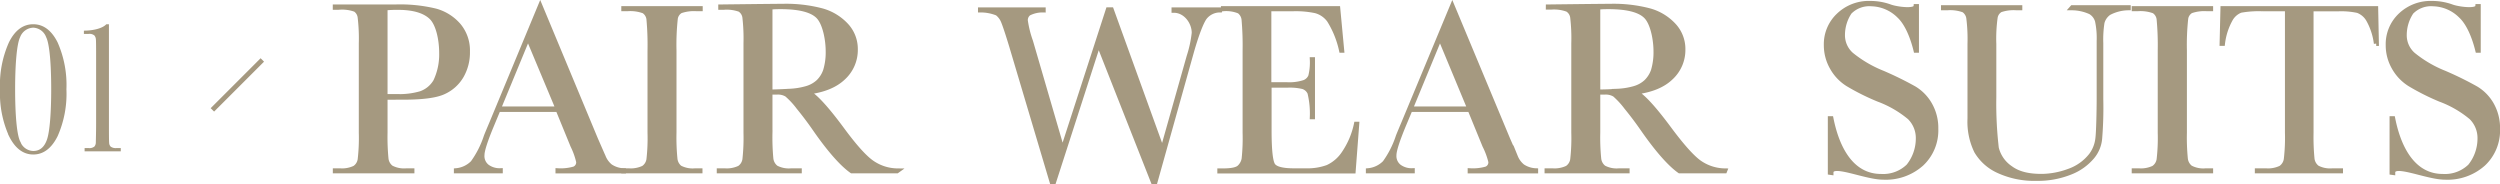
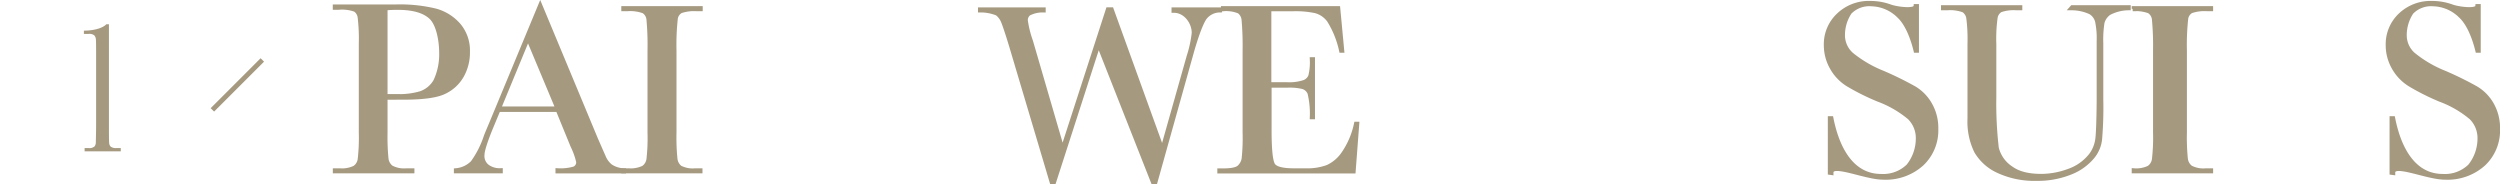
<svg xmlns="http://www.w3.org/2000/svg" viewBox="0 0 532.19 39.17">
  <defs>
    <style>.cls-1,.cls-2{fill:#a59980;}.cls-1,.cls-2,.cls-3{stroke:#a59980;stroke-miterlimit:10;}.cls-2{stroke-width:0.6px;}.cls-3{fill:none;stroke-width:1.03px;}</style>
  </defs>
  <g id="レイヤー_2" data-name="レイヤー 2">
    <g id="レイヤー_1-2" data-name="レイヤー 1">
      <path class="cls-1" d="M82,20.73v7.51a47.35,47.35,0,0,0,.2,5.52,2.76,2.76,0,0,0,1.07,1.93,5.86,5.86,0,0,0,3.27.64h1.18v.07H71.35v-.07h1a6.23,6.23,0,0,0,3.17-.58,2.62,2.62,0,0,0,1.12-1.81,39.77,39.77,0,0,0,.24-5.7v-19a37.75,37.75,0,0,0-.24-5.5,2.32,2.32,0,0,0-1-1.71A8.23,8.23,0,0,0,72,1.59h-.66V1.45l12.86,0a32.09,32.09,0,0,1,8.52.87,10,10,0,0,1,4.9,3.08A8.28,8.28,0,0,1,99.54,11a10,10,0,0,1-1.3,5.16,8.32,8.32,0,0,1-3.75,3.4q-2.43,1.16-8.57,1.16Zm0-.2h2.56a16.27,16.27,0,0,0,5-.62,5.91,5.91,0,0,0,3.16-2.59,13.34,13.34,0,0,0,1.27-6c0-3-.73-6.27-2.18-7.65S88,1.6,84.73,1.6A26.65,26.65,0,0,0,82,1.71Z" />
      <path class="cls-1" d="M118.78,23.33H106.06l-1.37,3.29c-1.37,3.28-2.06,5.43-2.06,6.43a2.85,2.85,0,0,0,1.09,2.43,4.49,4.49,0,0,0,2.81.83v.09H97.12v-.09a5.68,5.68,0,0,0,3.53-1.67,20.28,20.28,0,0,0,2.8-5.49c.08-.26.51-1.28,1.26-3.06L115,1.3l11.82,28.38,1.64,3.74a5,5,0,0,0,1.48,2,5.48,5.48,0,0,0,2.81.9v.09h-14v-.09a10.36,10.36,0,0,0,3.49-.38,1.48,1.48,0,0,0,.91-1.51A15.6,15.6,0,0,0,121.92,31Zm0-.16L112.4,7.94l-6.29,15.23Z" />
      <path class="cls-1" d="M132.76,1.89V1.81h16.33v.08h-.76a8.63,8.63,0,0,0-3.45.44,2.25,2.25,0,0,0-1.09,1.61,51.87,51.87,0,0,0-.28,6.78V28.24a45.1,45.1,0,0,0,.2,5.52,2.78,2.78,0,0,0,1,1.93,5.83,5.83,0,0,0,3.28.64h1.05v.07H132.76v-.07h1.05a6.28,6.28,0,0,0,3.18-.58,2.66,2.66,0,0,0,1.12-1.81,40.37,40.37,0,0,0,.23-5.7V10.72a60.64,60.64,0,0,0-.23-6.64,2.37,2.37,0,0,0-1.06-1.72,8.42,8.42,0,0,0-3.53-.47Z" />
-       <path class="cls-1" d="M190.94,36.4h-9.61c-1.71-1.19-4.32-3.85-7.83-8.91q-1.68-2.43-3.5-4.65a17.2,17.2,0,0,0-2.51-2.71,3.64,3.64,0,0,0-2.13-.49h-1.42v8.6a48.18,48.18,0,0,0,.19,5.52,2.82,2.82,0,0,0,1.06,1.93,5.83,5.83,0,0,0,3.28.64h1.71v.07h-17.1v-.07h1.16a6.28,6.28,0,0,0,3.18-.58,2.66,2.66,0,0,0,1.12-1.81,42.06,42.06,0,0,0,.23-5.7v-19a39.93,39.93,0,0,0-.23-5.5,2.33,2.33,0,0,0-1.06-1.71A8.2,8.2,0,0,0,154,1.59h-.6V1.45s11.22-.14,13.22-.14a30,30,0,0,1,8.31.95,11.09,11.09,0,0,1,5.18,3.11,7.37,7.37,0,0,1,2,5.16,8,8,0,0,1-2.58,6c-1.73,1.66-4.26,2.68-7.59,3.09q2.24,1.08,7.22,7.8,4,5.45,6.37,7.14a9.67,9.67,0,0,0,5.48,1.79Zm-27-16.85c1.31,0,2.68-.08,4.08-.15a15.42,15.42,0,0,0,3.66-.58,6.24,6.24,0,0,0,2.52-1.39,6.09,6.09,0,0,0,1.51-2.38,13.25,13.25,0,0,0,.56-4.09c0-2.52-.63-5.73-1.89-7.24s-4-2.27-8.2-2.27c-.65,0-1.4,0-2.24.11Z" />
      <path class="cls-1" d="M245.92,38.67h-.45L233.85,9.21l-9.51,29.46h-.42L215.3,9.72c-.77-2.53-1.33-4.22-1.67-5.05a4.09,4.09,0,0,0-1.34-1.84,9.45,9.45,0,0,0-3.6-.68V2.07H222.1v.08a6.46,6.46,0,0,0-3.11.7,1.82,1.82,0,0,0-.69,1.52,22.6,22.6,0,0,0,1.11,4.45l6.77,23.24,9.72-30h.69l10.85,30L253.11,12a24.62,24.62,0,0,0,1.08-5c0-2.32-1.82-4.78-4.3-4.78V2.07h9.75v.08a4.12,4.12,0,0,0-3.21,1.6c-.7,1-1.59,3.25-2.66,6.89Z" />
      <path class="cls-1" d="M288.72,26.42h.13l-.76,10H259.64v-.07h.73c1.78,0,2.92-.24,3.44-.71a3.21,3.21,0,0,0,1-1.81,42,42,0,0,0,.21-5.57V10.72a63.5,63.5,0,0,0-.22-6.51,2.54,2.54,0,0,0-1-1.81,7.28,7.28,0,0,0-3.39-.51V1.81h24.4l.84,8.91h-.1a20.23,20.23,0,0,0-2.59-6.41,5.27,5.27,0,0,0-2.91-2,20.32,20.32,0,0,0-4.91-.41h-5V18h3.79a10.22,10.22,0,0,0,3.65-.45A2.33,2.33,0,0,0,279,16.21a12.27,12.27,0,0,0,.33-3.54h.1V24.89h-.1a18.7,18.7,0,0,0-.5-5.11,2.39,2.39,0,0,0-1.46-1.32,12.28,12.28,0,0,0-3.26-.3h-3.92v9.58q0,6.35.82,7.47c.54.74,2,1.12,4.4,1.12H278a12.45,12.45,0,0,0,4.63-.73,8.3,8.3,0,0,0,3.47-3A17.38,17.38,0,0,0,288.72,26.42Z" />
-       <path class="cls-1" d="M312.92,23.33H300.2l-1.38,3.29c-1.36,3.28-2.05,5.43-2.05,6.43a2.85,2.85,0,0,0,1.09,2.43,4.49,4.49,0,0,0,2.81.83v.09h-9.41v-.09a5.68,5.68,0,0,0,3.53-1.67,20.28,20.28,0,0,0,2.8-5.49c.08-.26.51-1.28,1.26-3.06L309.16,1.3,321,29.68l1.64,3.74a5,5,0,0,0,1.48,2,5.48,5.48,0,0,0,2.81.9v.09h-14v-.09a10.36,10.36,0,0,0,3.49-.38,1.48,1.48,0,0,0,.91-1.51A15.6,15.6,0,0,0,316.06,31Zm-.05-.16L306.54,7.94l-6.29,15.23Z" />
-       <path class="cls-1" d="M367.16,36.4h-9.61c-1.71-1.19-4.31-3.85-7.83-8.91q-1.68-2.43-3.5-4.65a17.85,17.85,0,0,0-2.5-2.71,3.7,3.7,0,0,0-2.14-.49h-1.42v8.6a45.1,45.1,0,0,0,.2,5.52,2.78,2.78,0,0,0,1.05,1.93,5.83,5.83,0,0,0,3.28.64h1.71v.07H329.3v-.07h1.16a6.28,6.28,0,0,0,3.18-.58,2.66,2.66,0,0,0,1.12-1.81,40.37,40.37,0,0,0,.23-5.7v-19a38.3,38.3,0,0,0-.23-5.5,2.33,2.33,0,0,0-1.06-1.71,8.2,8.2,0,0,0-3.53-.48h-.6V1.45s11.22-.14,13.22-.14a30.16,30.16,0,0,1,8.32.95,11.06,11.06,0,0,1,5.17,3.11,7.37,7.37,0,0,1,2,5.16,8,8,0,0,1-2.58,6c-1.72,1.66-4.25,2.68-7.59,3.09q2.24,1.08,7.22,7.8,4.05,5.45,6.37,7.14a9.69,9.69,0,0,0,5.48,1.79Zm-27-16.85q2,0,4.08-.15a15.42,15.42,0,0,0,3.66-.58,6.24,6.24,0,0,0,2.52-1.39,6.22,6.22,0,0,0,1.52-2.38,13.58,13.58,0,0,0,.55-4.09c0-2.52-.63-5.73-1.89-7.24s-4-2.27-8.2-2.27c-.65,0-1.4,0-2.24.11Z" />
      <path class="cls-1" d="M389.6,36.72V25.23h.2c1.5,7.48,5,12.3,10.62,12.3a7.71,7.71,0,0,0,5.84-2.15,9.42,9.42,0,0,0,2.07-5.88A6.15,6.15,0,0,0,406.51,25a22.63,22.63,0,0,0-6.64-3.84,48.73,48.73,0,0,1-6.48-3.23,9.72,9.72,0,0,1-3.41-3.6,9.52,9.52,0,0,1-1.23-4.71,8.42,8.42,0,0,1,2.65-6.36A9.26,9.26,0,0,1,398.1.7a12.28,12.28,0,0,1,4.27.74c1.34.49,5.38,1.05,5.48-.08H408v9.36h-.16C407.18,8,406,5,404.31,3.41A8.65,8.65,0,0,0,398.42.84a5.87,5.87,0,0,0-4.68,1.73,8.77,8.77,0,0,0-1.49,4.88,5.5,5.5,0,0,0,1.87,4.19,25.57,25.57,0,0,0,6.67,3.9,71.64,71.64,0,0,1,6.71,3.3,9.39,9.39,0,0,1,3.35,3.47,10,10,0,0,1,1.27,5.11,9.75,9.75,0,0,1-3.06,7.45,11.4,11.4,0,0,1-8.16,2.88c-3.92,0-11.1-3.38-11.1-1Z" />
      <path class="cls-1" d="M441.15,1.6h11.93v.09a9,9,0,0,0-4.15,1.06A3.65,3.65,0,0,0,447.5,4.8a23.16,23.16,0,0,0-.26,4.4V21.08a81.43,81.43,0,0,1-.24,8.41,7,7,0,0,1-1.57,3.84,11.54,11.54,0,0,1-4.78,3.39A18.54,18.54,0,0,1,433.53,38a18.22,18.22,0,0,1-8.07-1.62,10.36,10.36,0,0,1-4.72-4.19,14.34,14.34,0,0,1-1.41-6.89l0-4.79V9.38a36,36,0,0,0-.25-5.51,2.45,2.45,0,0,0-1.05-1.71,8.36,8.36,0,0,0-3.52-.47h-.82V1.6H430v.09h-.71a8.69,8.69,0,0,0-3.45.43,2.27,2.27,0,0,0-1.09,1.62,32.79,32.79,0,0,0-.28,5.64V20.63A82,82,0,0,0,425,31.52a7.23,7.23,0,0,0,3,4.28c1.67,1.23,3.85,1.72,6.63,1.72a17.13,17.13,0,0,0,5.74-1.08,10.33,10.33,0,0,0,4.79-3.4,7.25,7.25,0,0,0,1.38-3.45c.19-1.29.29-5.92.29-8.7V8.72a17.62,17.62,0,0,0-.35-4.24,3.22,3.22,0,0,0-1.47-1.92,9.63,9.63,0,0,0-3.94-.87Z" />
-       <path class="cls-1" d="M454.29,1.89V1.81h16.33v.08h-.76a8.63,8.63,0,0,0-3.45.44,2.25,2.25,0,0,0-1.09,1.61,51.87,51.87,0,0,0-.28,6.78V28.24a45.1,45.1,0,0,0,.2,5.52,2.78,2.78,0,0,0,1.05,1.93,5.83,5.83,0,0,0,3.28.64h1.05v.07H454.29v-.07h1a6.28,6.28,0,0,0,3.18-.58,2.66,2.66,0,0,0,1.12-1.81,39.77,39.77,0,0,0,.24-5.7V10.72a59.86,59.86,0,0,0-.24-6.64,2.37,2.37,0,0,0-1.06-1.72,8.42,8.42,0,0,0-3.53-.47Z" />
-       <path class="cls-1" d="M473.15,9.27H473l.18-7.46h32.58l.15,7.47h-.07a13.78,13.78,0,0,0-1.66-5.09,4.38,4.38,0,0,0-2.27-1.93,16.89,16.89,0,0,0-4.13-.35H492V28.24a47.5,47.5,0,0,0,.2,5.51,2.78,2.78,0,0,0,1.07,1.94,5.86,5.86,0,0,0,3.27.64h1.73v.07H480.5v-.07h1.85a6.23,6.23,0,0,0,3.17-.58,2.71,2.71,0,0,0,1.14-1.81,39.19,39.19,0,0,0,.25-5.7V1.9h-5.3a21.74,21.74,0,0,0-4.64.32,4.22,4.22,0,0,0-2.22,2A14,14,0,0,0,473.15,9.27Z" />
+       <path class="cls-1" d="M454.29,1.89V1.81h16.33v.08h-.76a8.63,8.63,0,0,0-3.45.44,2.25,2.25,0,0,0-1.09,1.61,51.87,51.87,0,0,0-.28,6.78V28.24a45.1,45.1,0,0,0,.2,5.52,2.78,2.78,0,0,0,1.05,1.93,5.83,5.83,0,0,0,3.28.64h1.05v.07H454.29v-.07a6.28,6.28,0,0,0,3.18-.58,2.66,2.66,0,0,0,1.12-1.81,39.77,39.77,0,0,0,.24-5.7V10.72a59.86,59.86,0,0,0-.24-6.64,2.37,2.37,0,0,0-1.06-1.72,8.42,8.42,0,0,0-3.53-.47Z" />
      <path class="cls-1" d="M509.18,36.72V25.23h.2c1.49,7.48,5,12.3,10.62,12.3a7.68,7.68,0,0,0,5.83-2.15,9.42,9.42,0,0,0,2.07-5.88A6.15,6.15,0,0,0,526.08,25a22.49,22.49,0,0,0-6.64-3.84A49.37,49.37,0,0,1,513,17.92a9.8,9.8,0,0,1-3.41-3.6,9.52,9.52,0,0,1-1.23-4.71A8.46,8.46,0,0,1,511,3.25,9.29,9.29,0,0,1,517.68.7a12.32,12.32,0,0,1,4.27.74c1.33.49,5.37,1.05,5.48-.08h.16v9.36h-.16C526.76,8,525.58,5,523.88,3.41A8.63,8.63,0,0,0,518,.84a5.85,5.85,0,0,0-4.67,1.73,8.77,8.77,0,0,0-1.49,4.88,5.47,5.47,0,0,0,1.87,4.19,25.47,25.47,0,0,0,6.66,3.9,70.39,70.39,0,0,1,6.71,3.3,9.33,9.33,0,0,1,3.36,3.47,10.14,10.14,0,0,1,1.26,5.11,9.74,9.74,0,0,1-3.05,7.45,11.43,11.43,0,0,1-8.17,2.88c-3.92,0-11.09-3.38-11.09-1Z" />
-       <path class="cls-2" d="M.3,19A22,22,0,0,1,2.17,9.15Q4,5.46,7.07,5.46T12,9.17A22.13,22.13,0,0,1,13.84,19,22,22,0,0,1,12,28.85q-1.86,3.73-4.9,3.74t-4.9-3.72A22,22,0,0,1,.3,19Zm2.62,0c0,5.46.36,9.75,1.1,11.22a3.36,3.36,0,0,0,3.05,2.22c1.53,0,2.61-.88,3.22-2.65S11.2,23.9,11.2,19c0-5.47-.36-9.73-1.1-11.2a3.36,3.36,0,0,0-3-2.21A3.39,3.39,0,0,0,4,7.81C3.29,9.28,2.92,13.54,2.92,19Z" />
      <path class="cls-2" d="M22.76,5.46h.13V26.4c0,1.72,0,3.61.05,4.06a1.48,1.48,0,0,0,.45,1,2.12,2.12,0,0,0,1.41.36h.61v.1h-7.1v-.1h.52a2,2,0,0,0,1.48-.41,1.69,1.69,0,0,0,.39-1c0-.38.06-2.27.06-4.07v-14c0-1.78,0-3.68-.05-4a1.73,1.73,0,0,0-.4-1,1.93,1.93,0,0,0-1.48-.42h-.67V6.82C20,6.78,21.89,6.32,22.76,5.46Z" />
      <line class="cls-3" x1="45.21" y1="23.39" x2="55.84" y2="12.76" />
    </g>
  </g>
</svg>